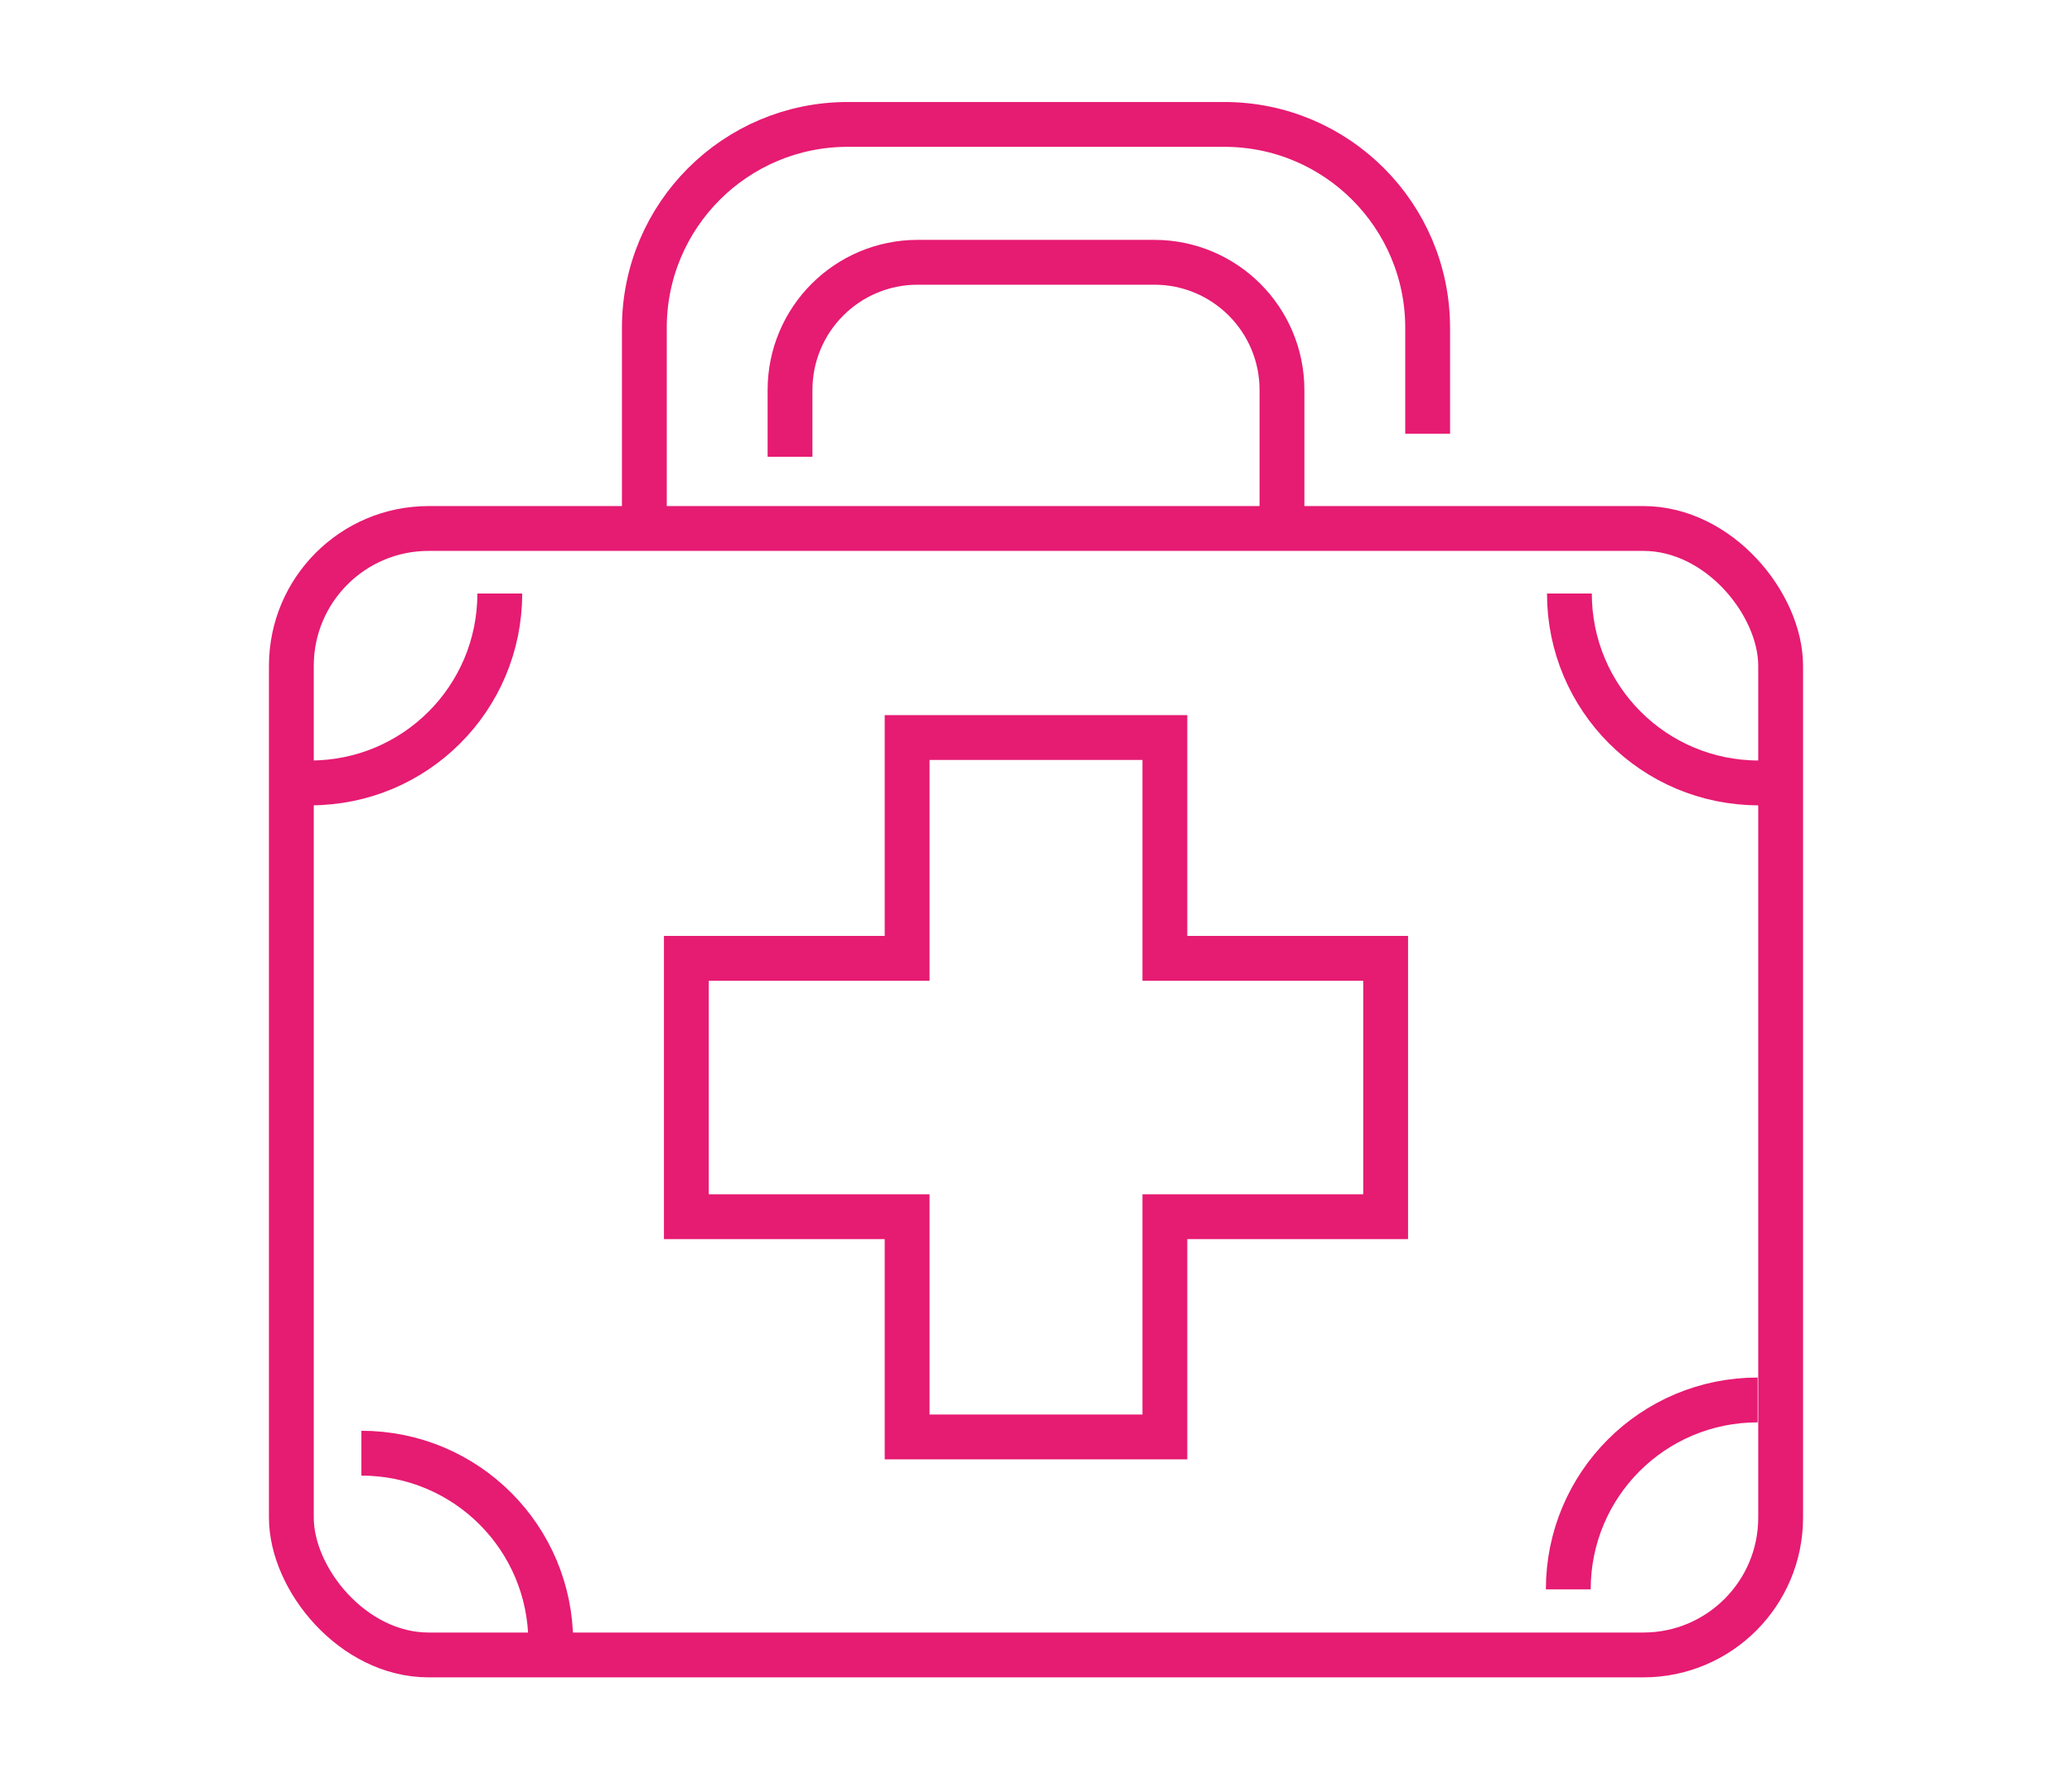
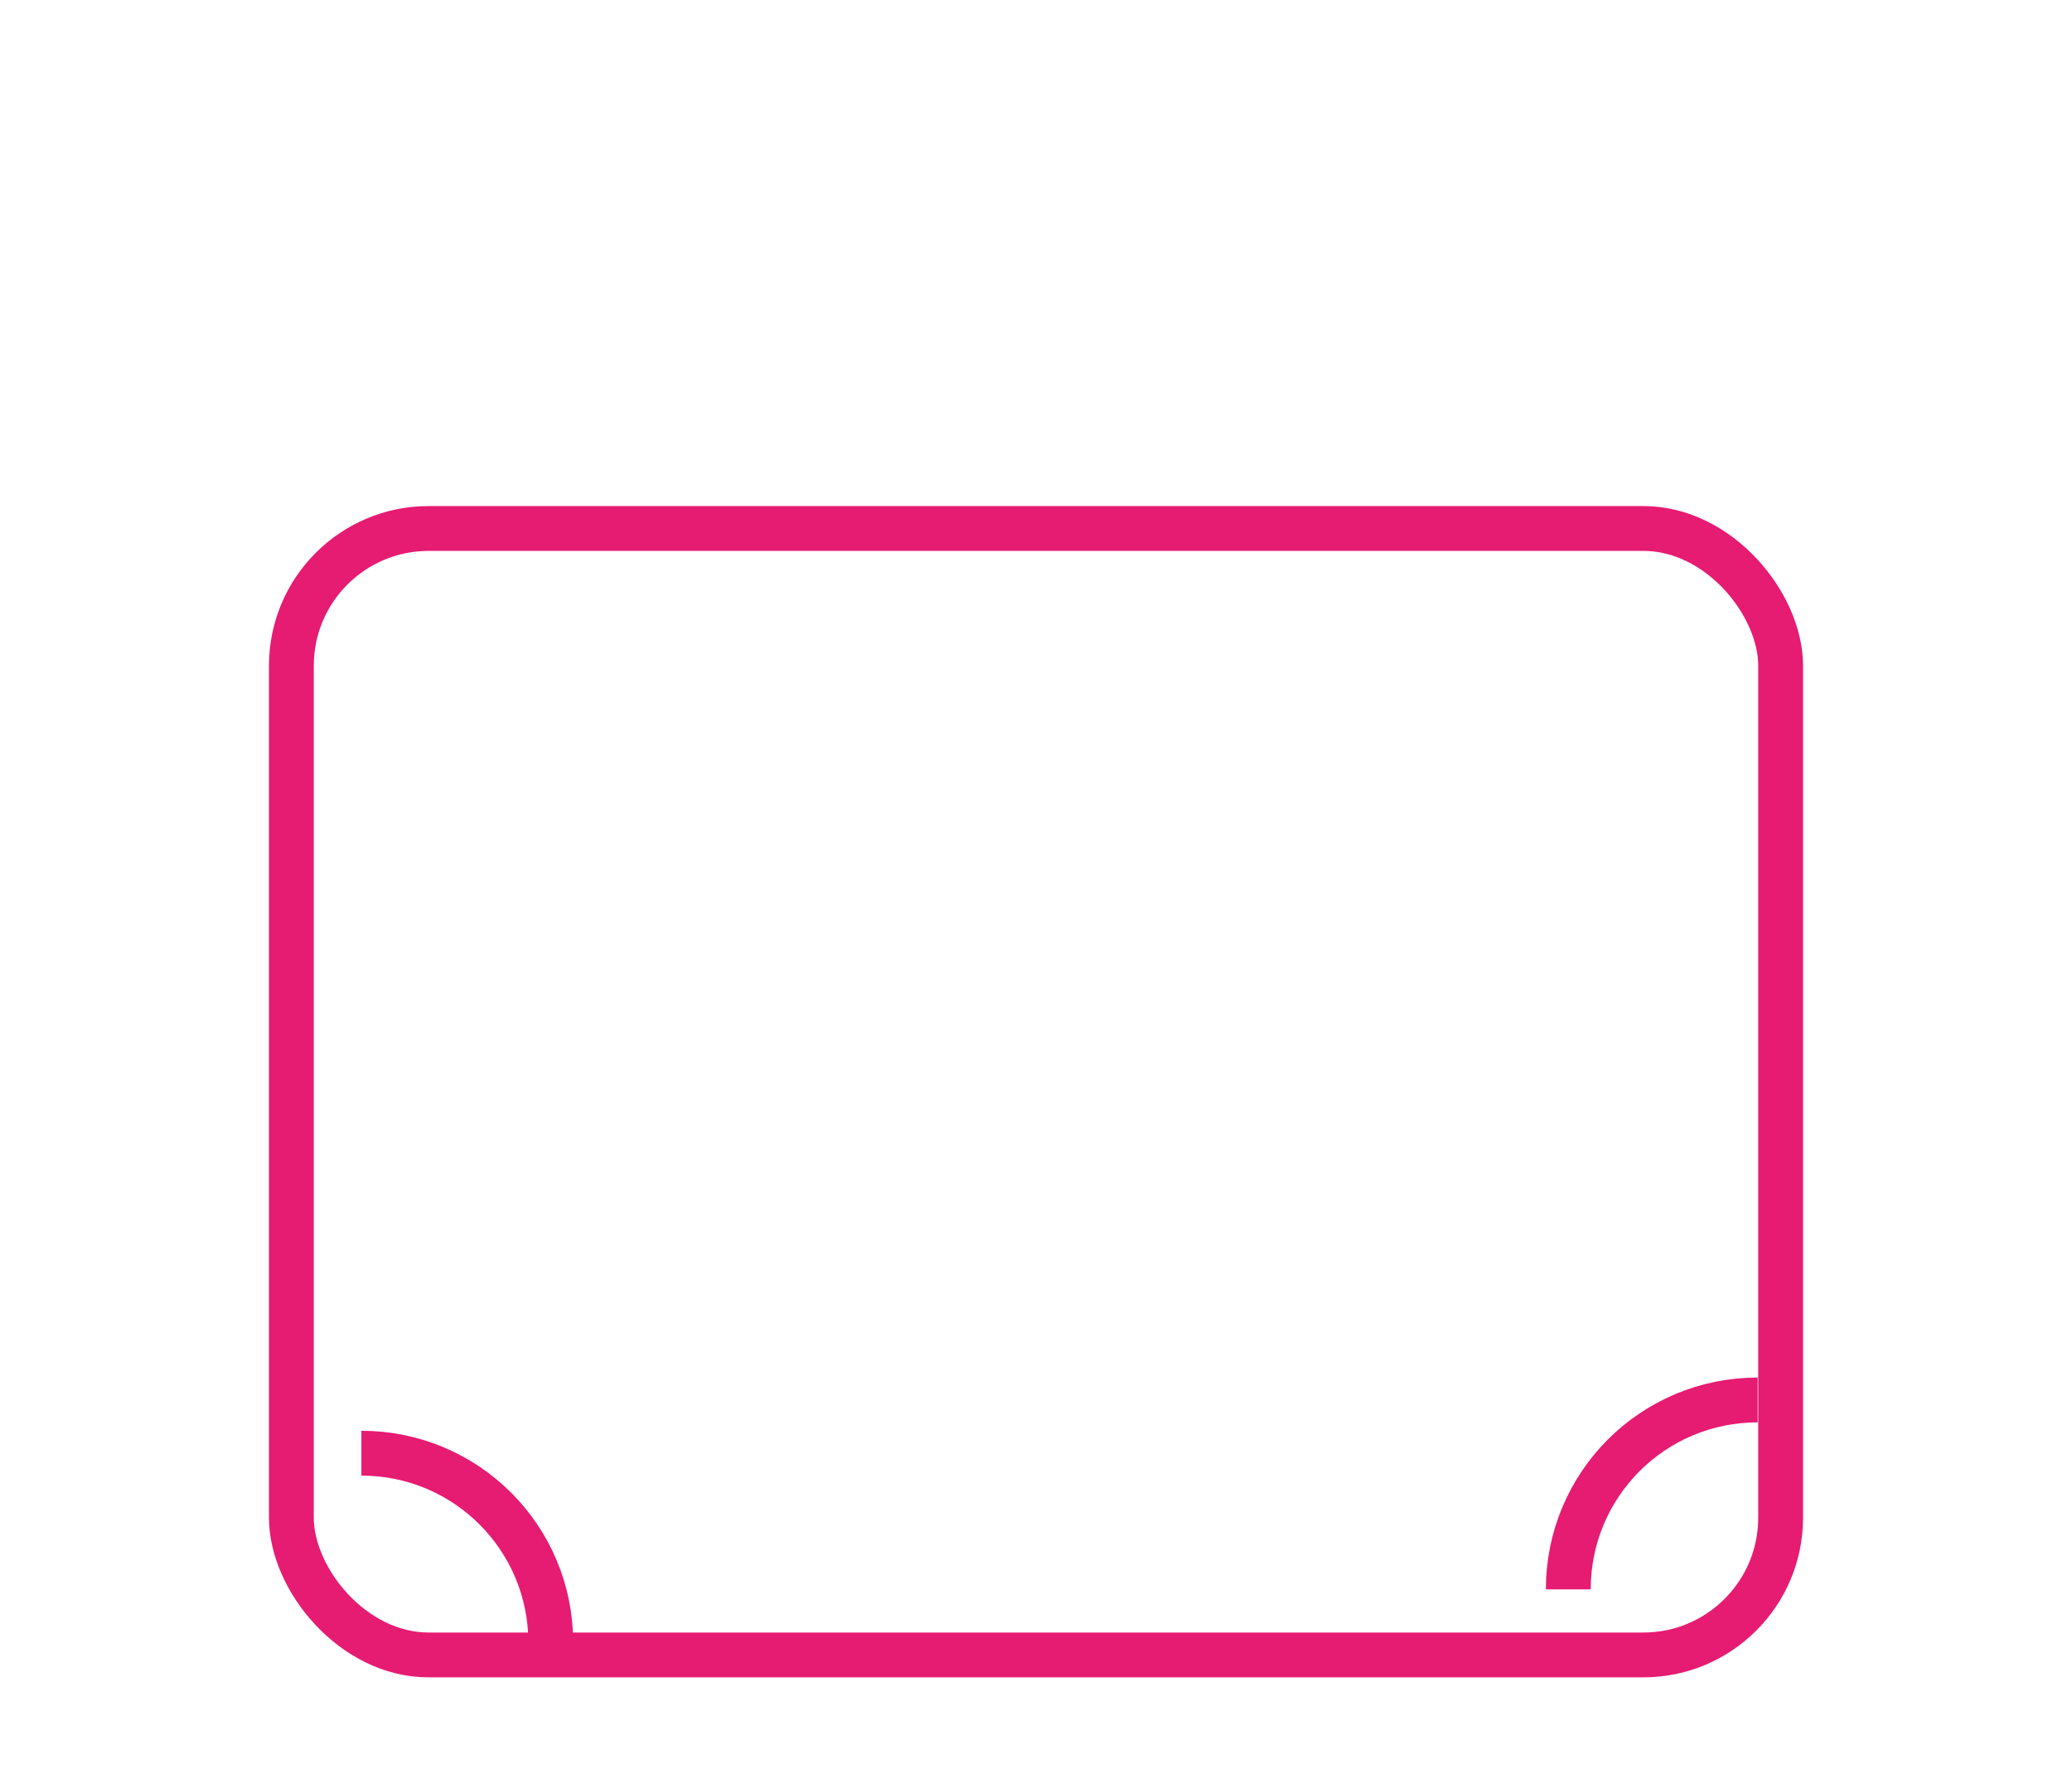
<svg xmlns="http://www.w3.org/2000/svg" id="Vrstva_1" width="369.8" height="317.5" version="1.1" viewBox="0 0 369.8 317.5">
  <defs>
    <style>
      .st0 {
        fill: none;
        stroke: #e61b72;
        stroke-miterlimit: 10;
        stroke-width: 8px;
      }
    </style>
  </defs>
  <rect class="st0" x="52" y="94.3" width="265.8" height="201" rx="24.5" ry="24.5" />
-   <path class="st0" d="M115,95v-36.5c0-20.1,16.3-36.3,36.3-36.3h67.2c20.1,0,36.3,16.3,36.3,36.3v18.9" />
-   <path class="st0" d="M228.8,92.5v-22.9c0-12.6-10.2-22.8-22.8-22.8h-42.2c-12.6,0-22.8,10.2-22.8,22.8v11.9" />
  <path class="st0" d="M98.3,293.1c0-18.7-15.1-33.8-33.8-33.8" />
-   <path class="st0" d="M89.2,105.9c0,18.7-15.1,33.8-33.8,33.8" />
  <path class="st0" d="M279.9,283.6c0-18.7,15.1-33.8,33.8-33.8" />
-   <path class="st0" d="M280.1,105.9c0,18.7,15.1,33.8,33.8,33.8" />
-   <polygon class="st0" points="247.3 171 207.9 171 207.9 131.6 161.9 131.6 161.9 171 122.5 171 122.5 217.1 161.9 217.1 161.9 256.4 207.9 256.4 207.9 217.1 247.3 217.1 247.3 171" />
</svg>